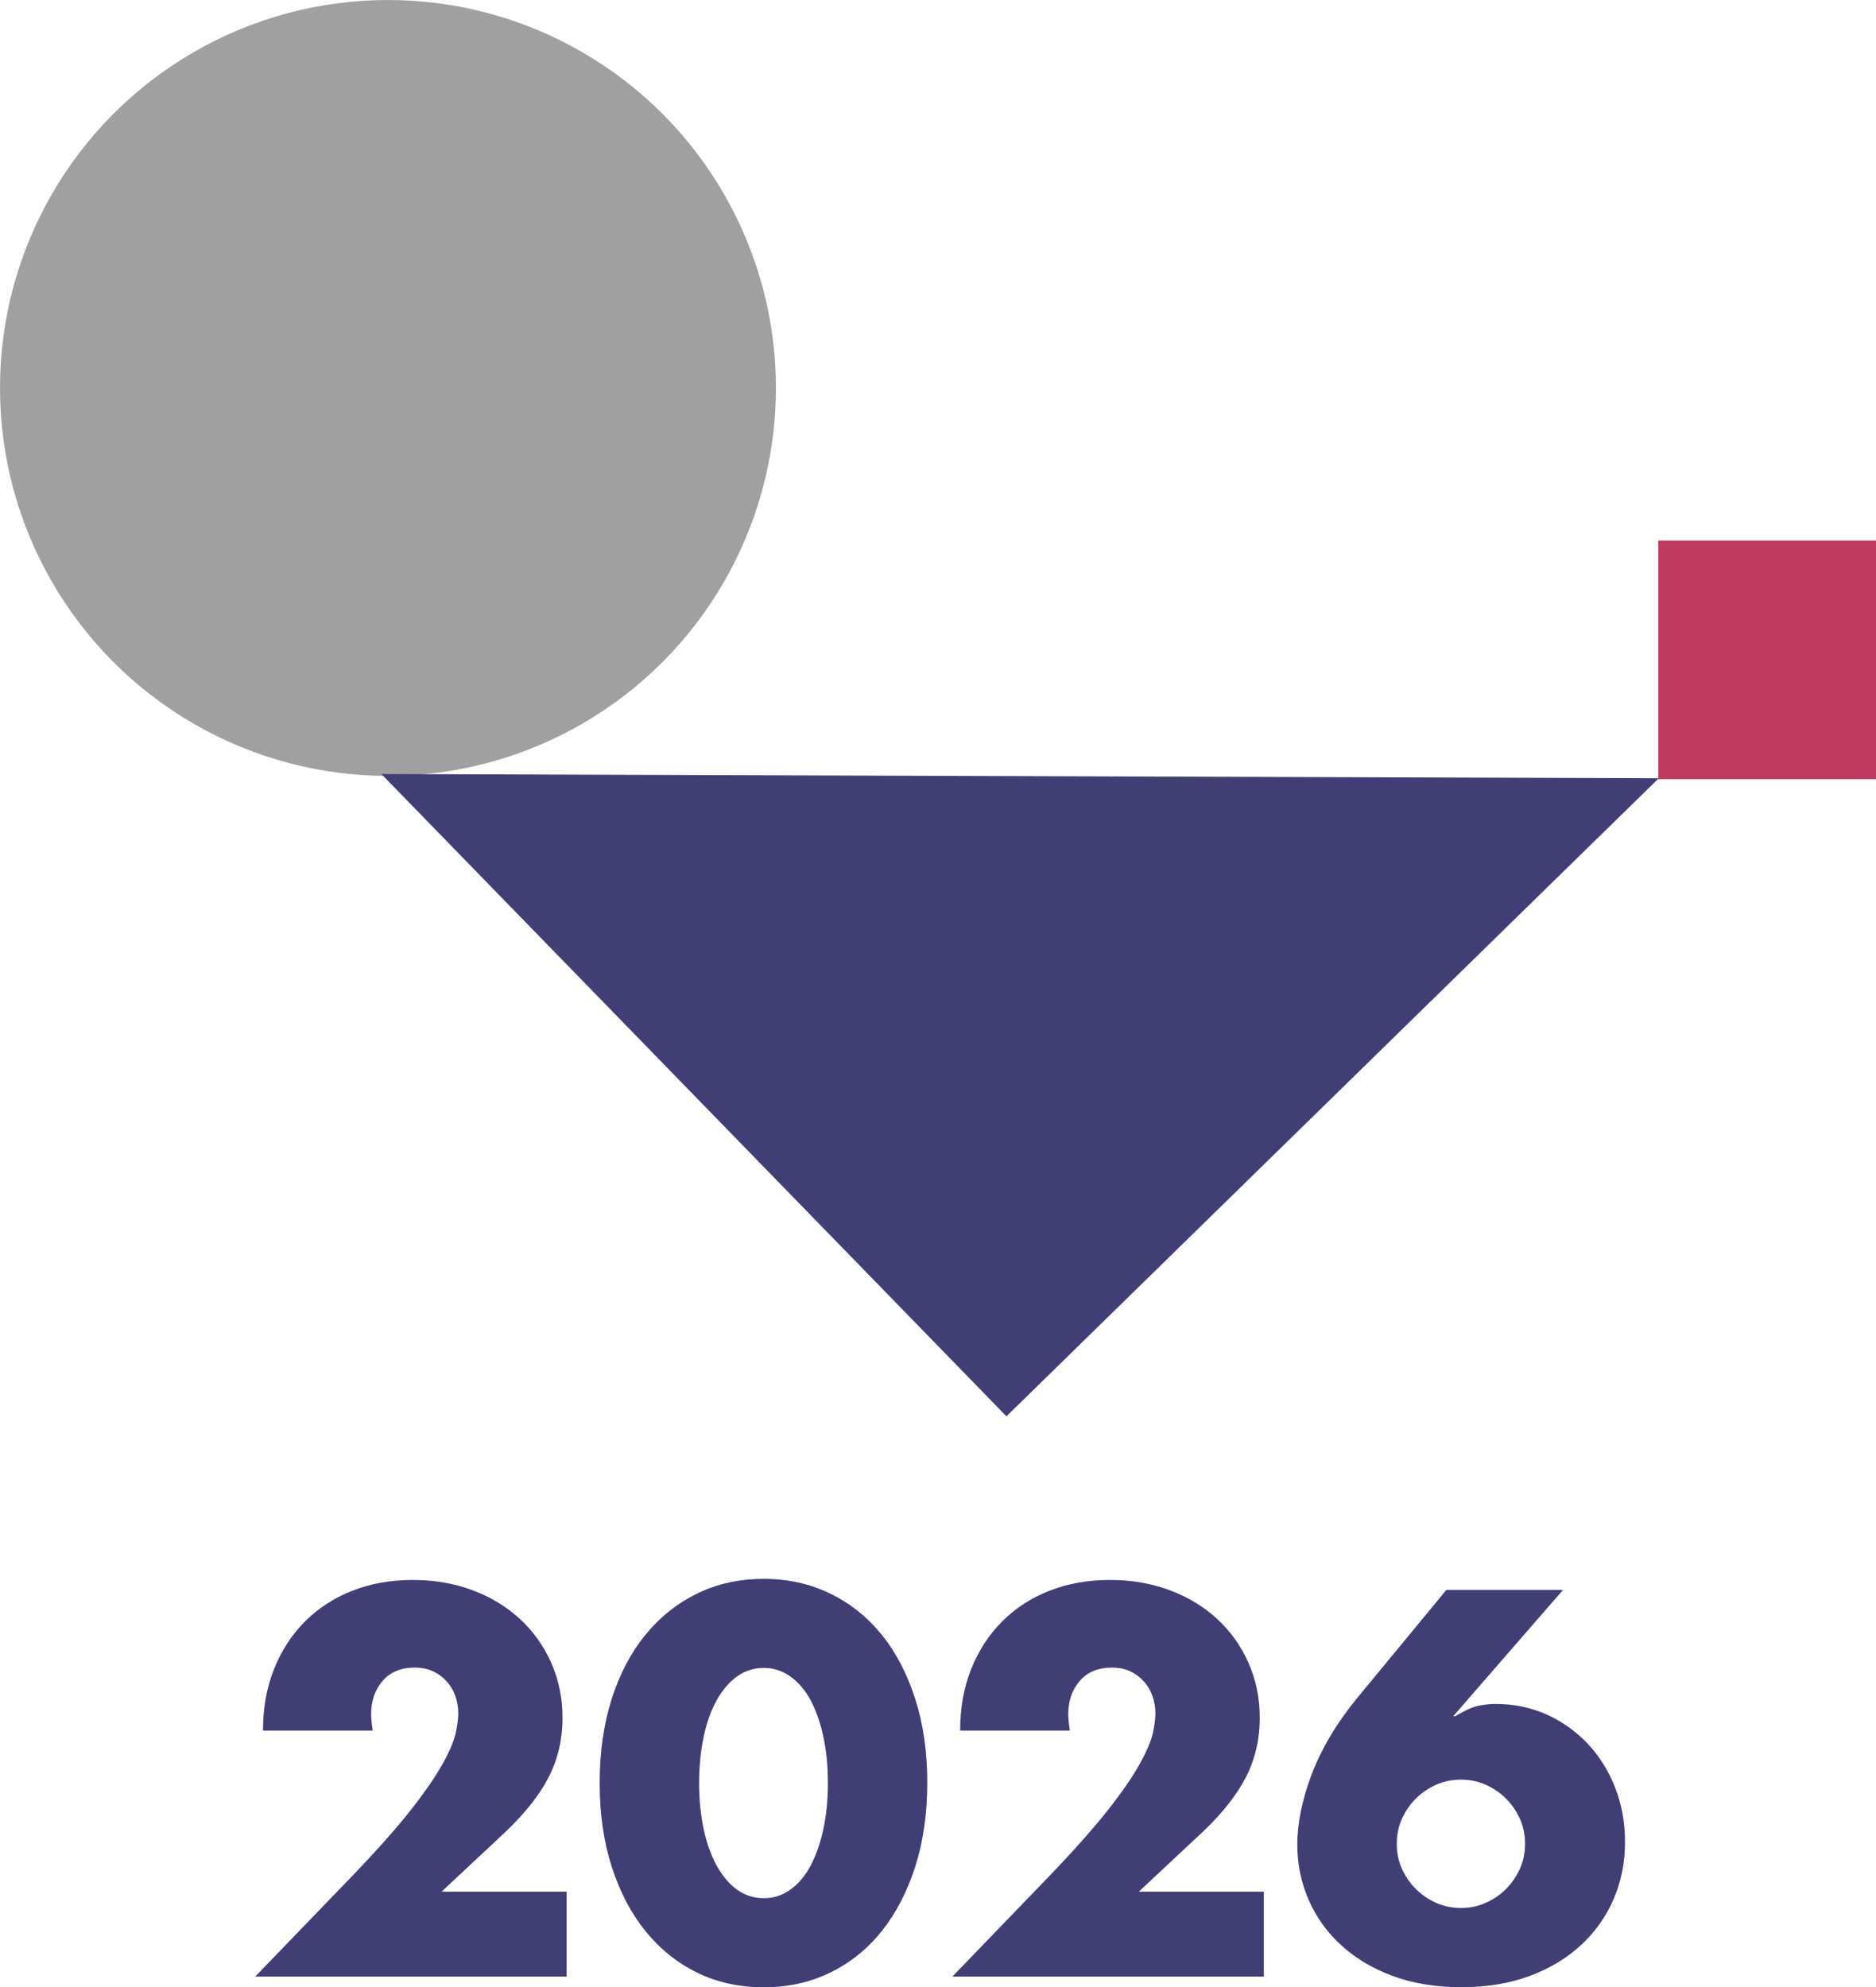
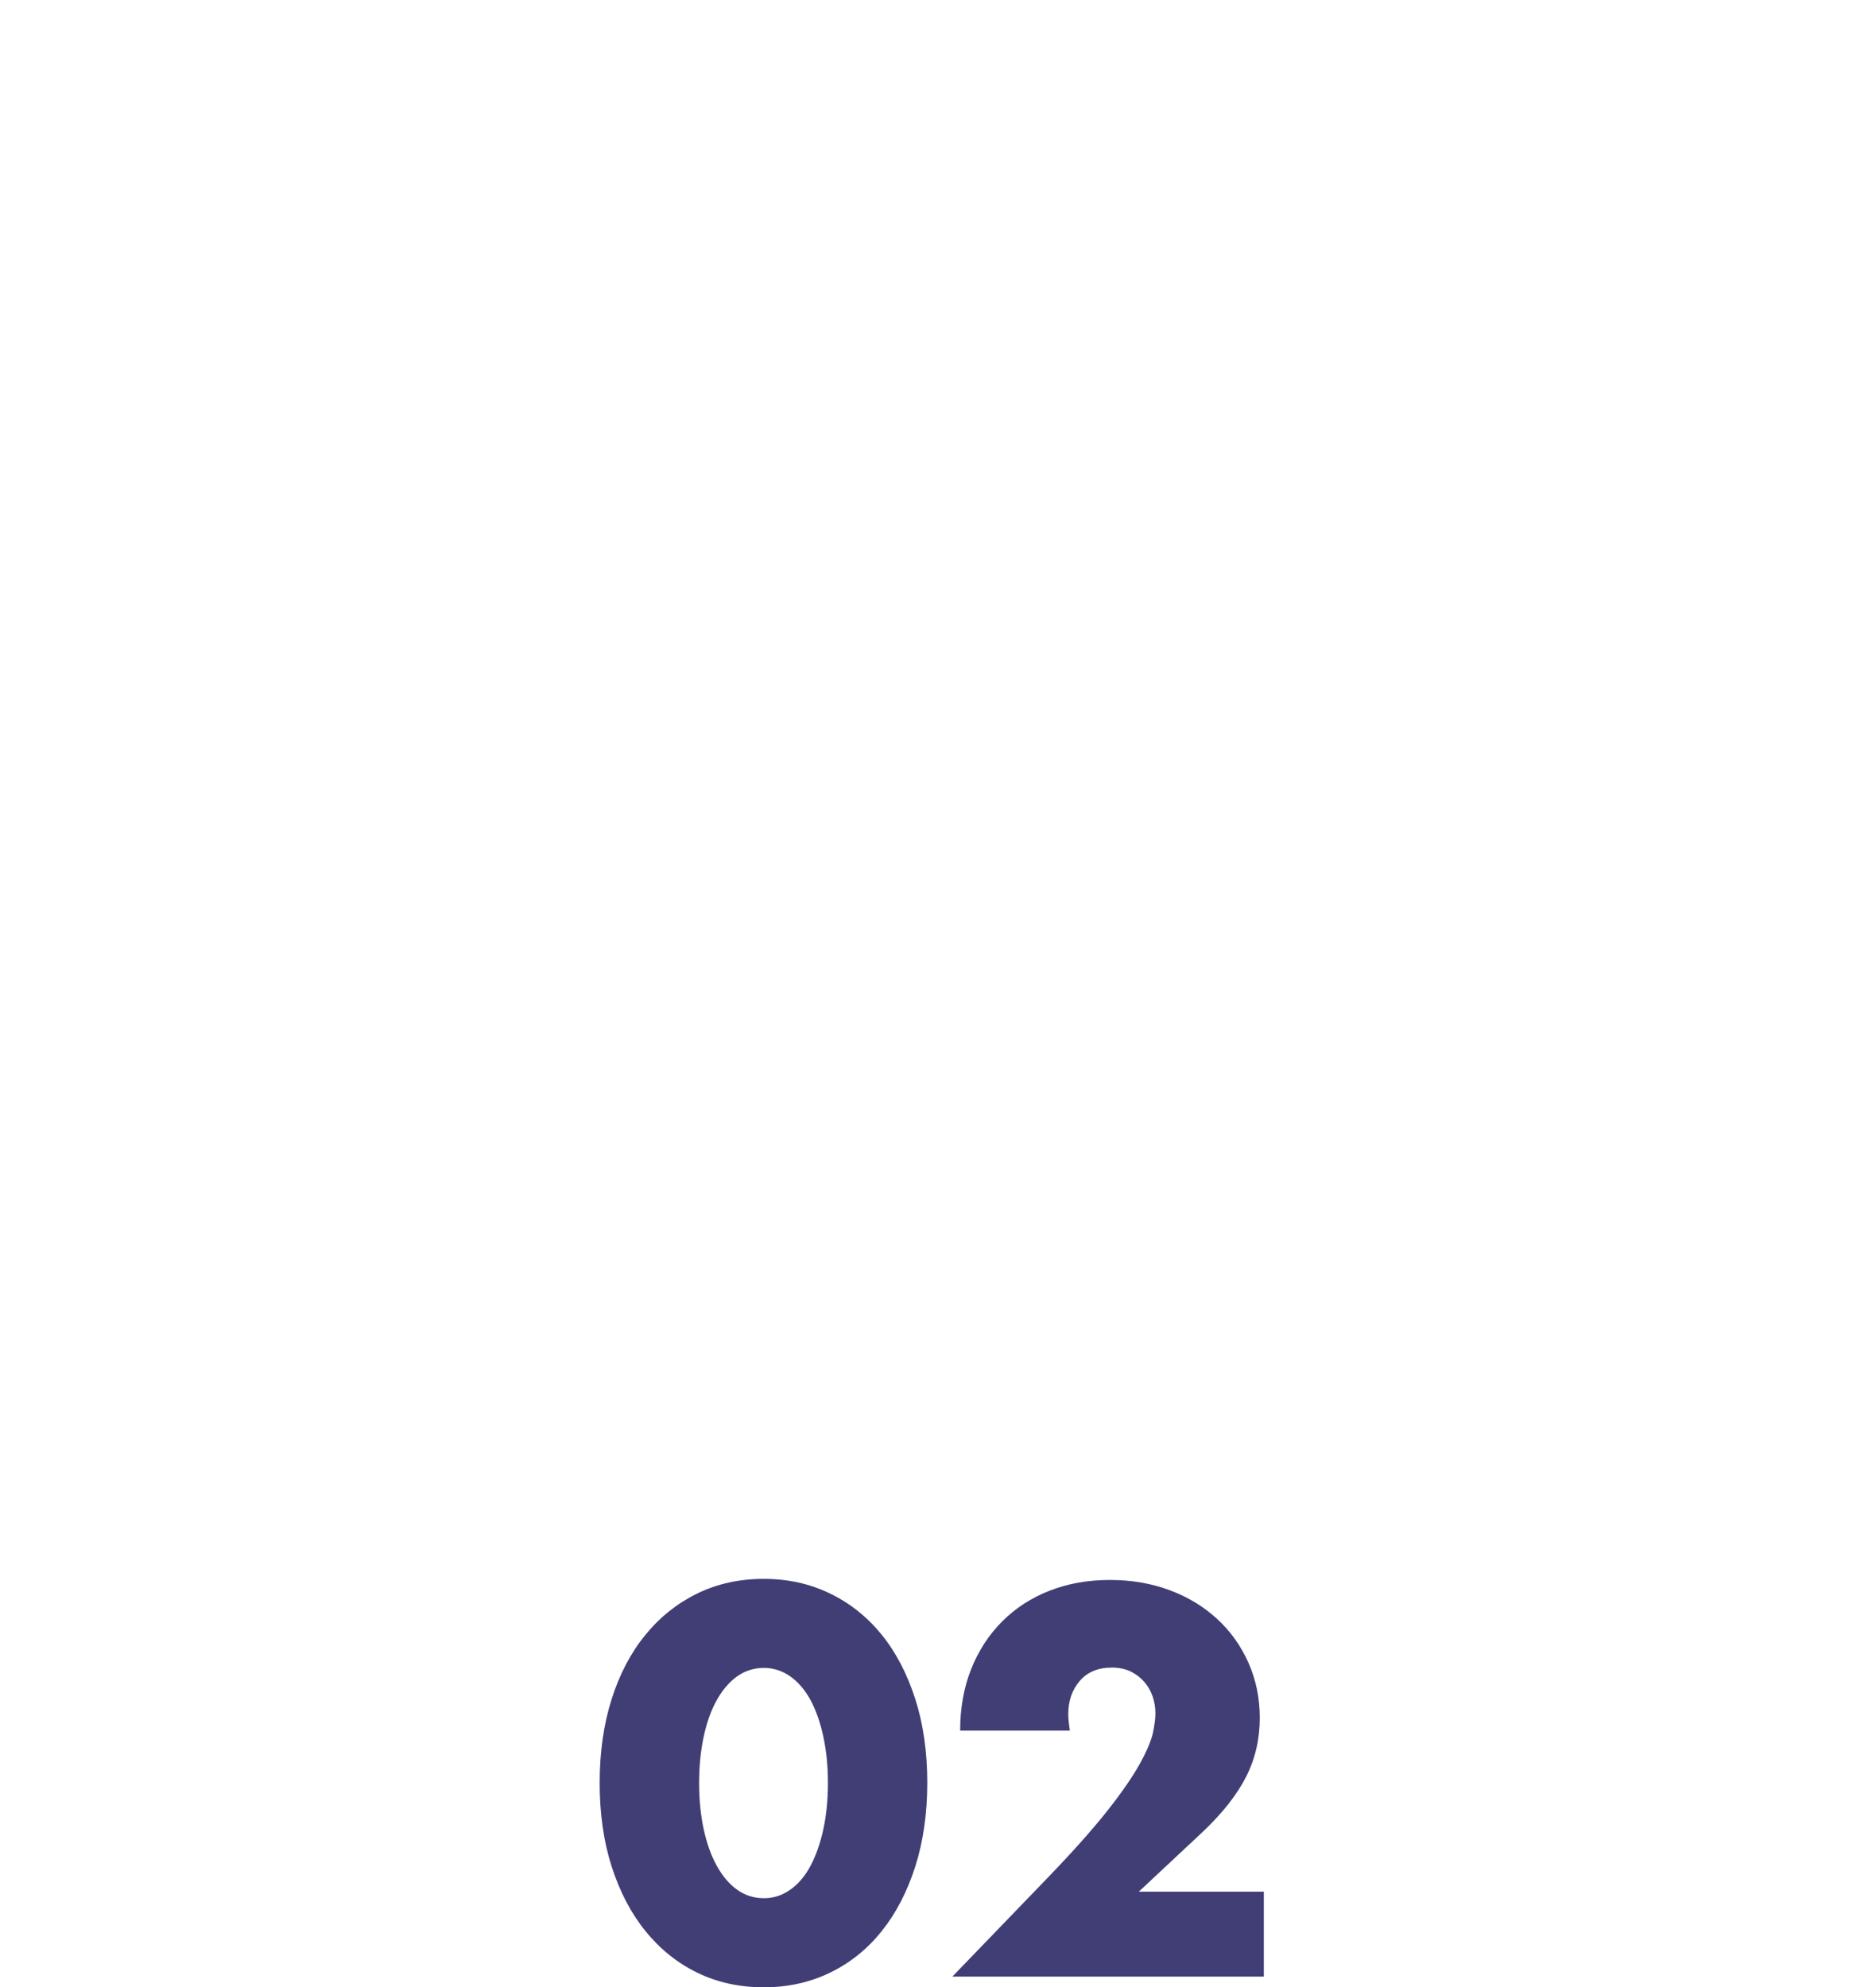
<svg xmlns="http://www.w3.org/2000/svg" id="Layer_1" data-name="Layer 1" viewBox="0 0 190.52 201.83">
  <defs>
    <style>
      .cls-1 {
        fill: #413e76;
      }

      .cls-2 {
        isolation: isolate;
      }

      .cls-3 {
        fill: #a0a0a0;
      }

      .cls-4 {
        fill: #bf3a60;
      }
    </style>
  </defs>
-   <circle class="cls-3" cx="39.4" cy="39.4" r="39.4" />
-   <path class="cls-4" d="M168.41,54.9h22.11v24.23h-22.11v-24.23Z" />
  <g>
-     <path class="cls-1" d="M168.46,79.04l-129.73-.43,63.48,65.23,66.25-64.8Z" />
    <g class="cls-2">
      <g class="cls-2">
-         <path class="cls-1" d="M57.52,200.74h-31.6l9.74-10.1c2.57-2.67,4.58-4.94,6.04-6.79,1.46-1.86,2.54-3.43,3.25-4.71.71-1.28,1.15-2.33,1.33-3.12.17-.8.26-1.47.26-2.03,0-.59-.1-1.16-.29-1.72-.19-.55-.48-1.05-.86-1.48-.38-.43-.84-.78-1.38-1.04-.54-.26-1.17-.39-1.9-.39-1.39,0-2.47.45-3.25,1.35-.78.9-1.17,2.03-1.17,3.38,0,.38.05.94.16,1.67h-11.14c0-2.29.37-4.37,1.12-6.25.75-1.87,1.8-3.49,3.15-4.84s2.96-2.4,4.82-3.12c1.86-.73,3.9-1.09,6.12-1.09s4.21.35,6.06,1.04c1.86.69,3.46,1.67,4.82,2.92s2.41,2.73,3.18,4.45c.76,1.72,1.15,3.58,1.15,5.6,0,2.15-.46,4.14-1.38,5.96-.92,1.82-2.39,3.69-4.4,5.6l-6.51,6.09h12.7v8.64Z" />
        <path class="cls-1" d="M60.9,181.06c0-3.12.41-5.96,1.22-8.51.81-2.55,1.96-4.73,3.44-6.53,1.47-1.8,3.23-3.2,5.26-4.19s4.28-1.48,6.74-1.48,4.67.49,6.72,1.48c2.05.99,3.8,2.39,5.26,4.19,1.46,1.8,2.59,3.98,3.41,6.53.82,2.55,1.22,5.39,1.22,8.51s-.41,5.96-1.22,8.51c-.82,2.55-1.95,4.74-3.41,6.56-1.46,1.82-3.21,3.23-5.26,4.22-2.05.99-4.29,1.48-6.72,1.48s-4.71-.49-6.74-1.48-3.78-2.39-5.26-4.22c-1.48-1.82-2.62-4.01-3.44-6.56-.82-2.55-1.22-5.39-1.22-8.51ZM71,181.06c0,1.74.16,3.31.47,4.74.31,1.42.75,2.66,1.33,3.7s1.26,1.85,2.06,2.42c.8.57,1.7.86,2.71.86s1.87-.29,2.68-.86c.82-.57,1.5-1.38,2.06-2.42.55-1.04.99-2.27,1.3-3.7.31-1.42.47-3,.47-4.74s-.16-3.27-.47-4.71-.75-2.67-1.3-3.7c-.56-1.02-1.24-1.82-2.06-2.4-.82-.57-1.71-.86-2.68-.86s-1.91.29-2.71.86c-.8.57-1.48,1.37-2.06,2.4s-1.02,2.26-1.33,3.7-.47,3.01-.47,4.71Z" />
        <path class="cls-1" d="M128.32,200.74h-31.6l9.74-10.1c2.57-2.67,4.58-4.94,6.04-6.79,1.46-1.86,2.54-3.43,3.25-4.71.71-1.28,1.15-2.33,1.33-3.12.17-.8.26-1.47.26-2.03,0-.59-.1-1.16-.29-1.72-.19-.55-.48-1.05-.86-1.48-.38-.43-.84-.78-1.38-1.04-.54-.26-1.17-.39-1.9-.39-1.39,0-2.47.45-3.25,1.35-.78.9-1.17,2.03-1.17,3.38,0,.38.05.94.16,1.67h-11.14c0-2.29.37-4.37,1.12-6.25s1.8-3.49,3.15-4.84,2.96-2.4,4.82-3.12c1.86-.73,3.9-1.09,6.12-1.09s4.21.35,6.07,1.04c1.86.69,3.46,1.67,4.82,2.92s2.41,2.73,3.18,4.45c.76,1.72,1.15,3.58,1.15,5.6,0,2.15-.46,4.14-1.38,5.96-.92,1.82-2.39,3.69-4.4,5.6l-6.51,6.09h12.7v8.64Z" />
-         <path class="cls-1" d="M158.72,161.49l-11.14,12.81h.21c.97-.59,1.77-.95,2.39-1.07.62-.12,1.18-.18,1.67-.18,1.91,0,3.66.37,5.26,1.09,1.6.73,2.98,1.73,4.17,2.99,1.18,1.27,2.1,2.75,2.76,4.45.66,1.7.99,3.52.99,5.47,0,2.08-.38,4.02-1.15,5.8-.76,1.79-1.87,3.35-3.31,4.68-1.44,1.34-3.18,2.39-5.23,3.15-2.05.76-4.36,1.14-6.92,1.14s-4.93-.38-6.98-1.14c-2.05-.76-3.79-1.8-5.23-3.12-1.44-1.32-2.54-2.85-3.31-4.61-.76-1.75-1.15-3.62-1.15-5.6,0-2.22.5-4.62,1.48-7.21.99-2.58,2.51-5.13,4.55-7.63l9.11-11.04h11.82ZM141.85,187.26c0,.9.17,1.74.52,2.52.35.78.82,1.47,1.41,2.06.59.59,1.28,1.06,2.06,1.41.78.35,1.62.52,2.53.52s1.74-.17,2.52-.52c.78-.35,1.47-.81,2.06-1.41s1.06-1.28,1.41-2.06c.35-.78.52-1.62.52-2.52s-.17-1.74-.52-2.53c-.35-.78-.82-1.47-1.41-2.06-.59-.59-1.28-1.06-2.06-1.41-.78-.35-1.62-.52-2.52-.52s-1.74.17-2.53.52c-.78.35-1.47.82-2.06,1.41-.59.59-1.06,1.28-1.41,2.06-.35.78-.52,1.62-.52,2.53Z" />
      </g>
    </g>
  </g>
</svg>